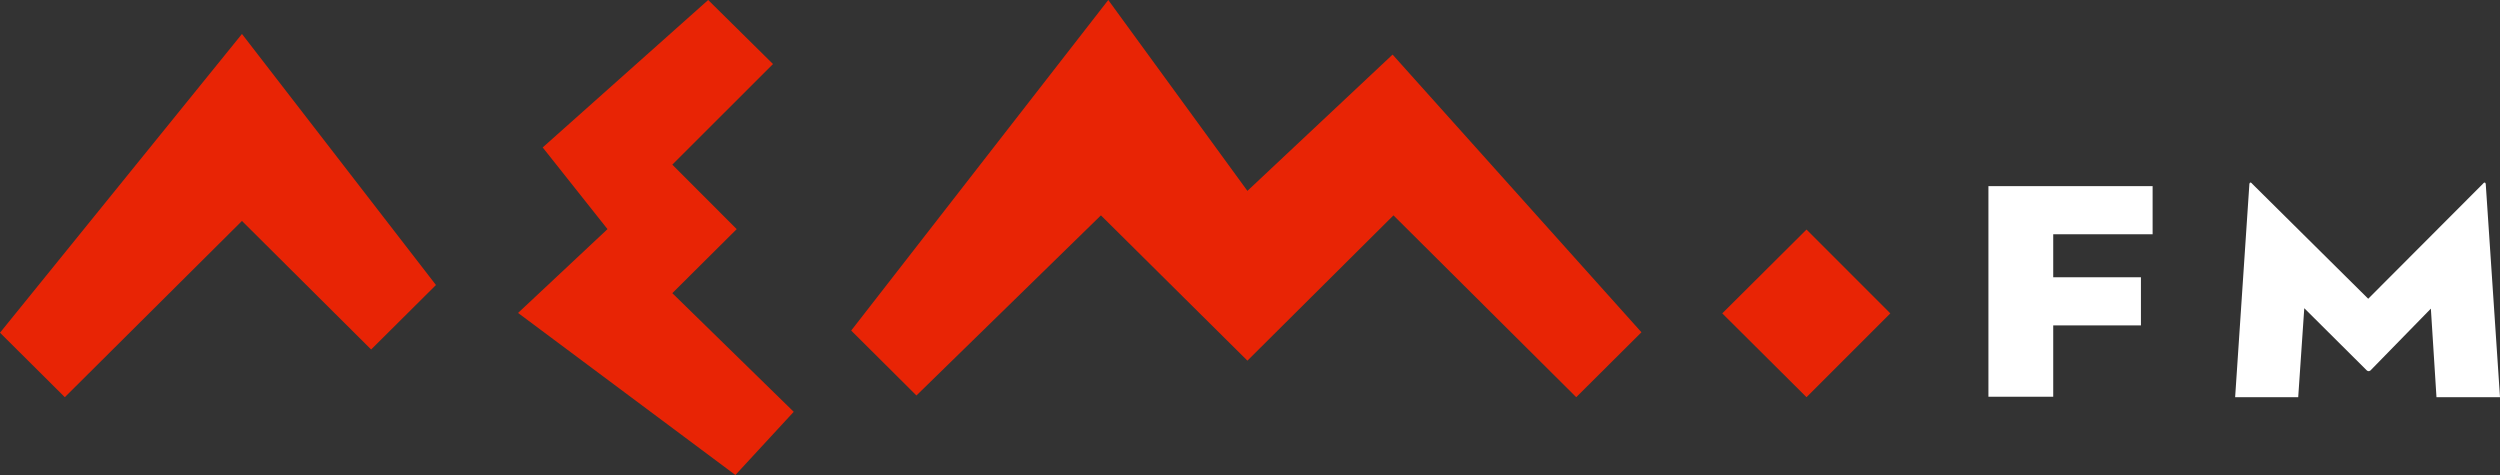
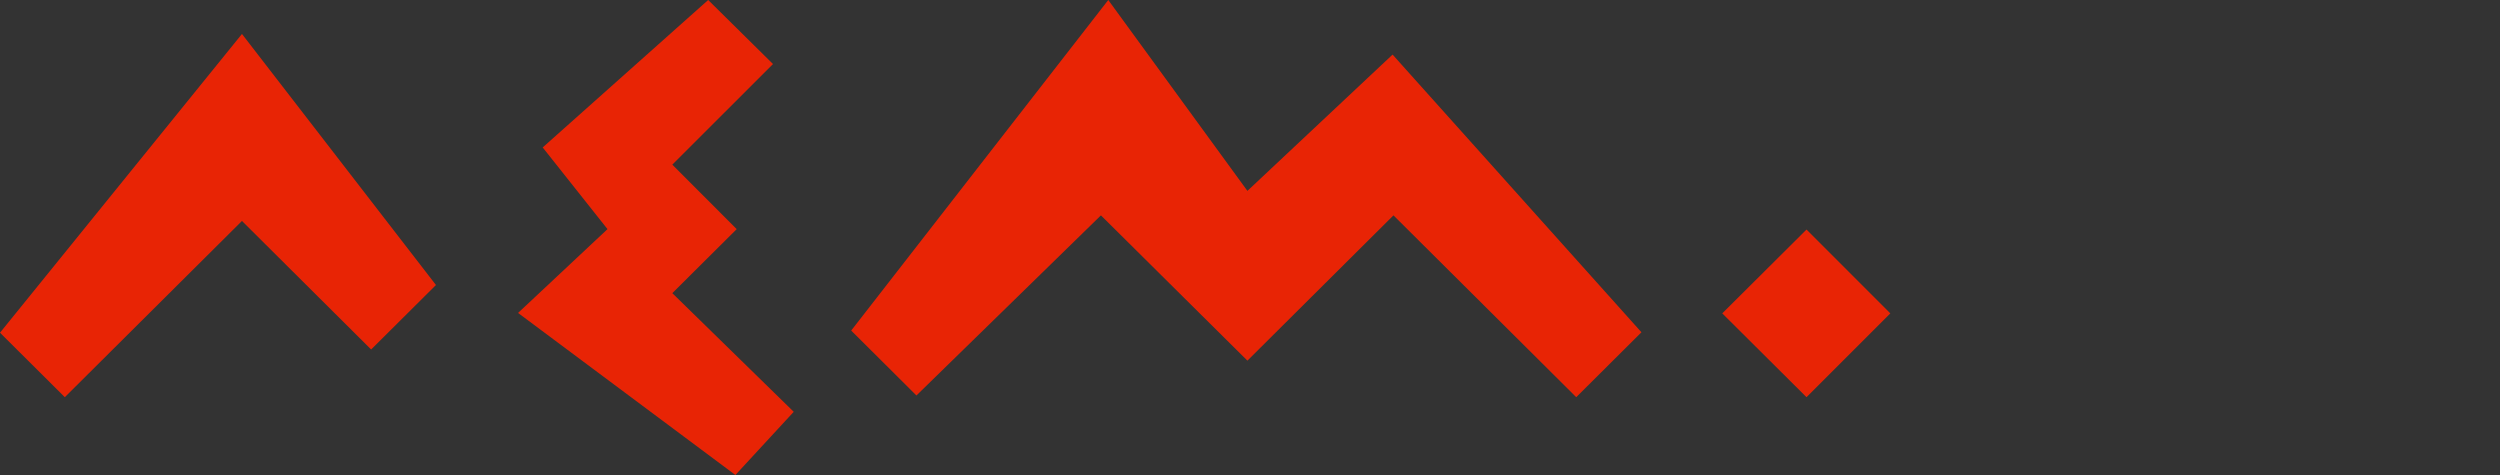
<svg xmlns="http://www.w3.org/2000/svg" id="svg114" style="display:block" version="1.1" viewBox="0 0 200 38" height="38" width="200" y="0" x="0">
  <rect x="0" y="0" width="200" height="38" fill="#333333" stroke="none" />
  <path d="M 56.654 0 L 43.416 11.795 L 48.6 18.33 L 41.445 25.035 L 58.832 38 L 63.498 32.945 L 53.785 23.453 L 58.936 18.33 L 53.785 13.172 L 61.84 5.123 L 56.654 0 z M 88.662 0 L 68.096 26.445 L 73.314 31.639 L 88.074 17.229 L 99.793 28.852 L 111.477 17.229 L 126.098 31.775 L 131.316 26.582 L 111.406 4.367 L 99.793 15.27 L 88.662 0 z M 19.357 2.717 L 0 26.617 L 5.186 31.775 L 19.357 17.676 L 29.691 27.959 L 34.877 22.801 L 19.357 2.717 z M 144.521 18.363 L 137.781 25.07 L 144.521 31.775 L 151.227 25.07 L 144.521 18.363 z " style="fill:#e82405" />
-   <path d="M 180.047 14.602 C 180.004 14.597 179.968 14.633 179.951 14.719 L 178.811 31.775 L 183.857 31.775 L 184.342 24.656 L 189.354 29.643 C 189.457 29.711 189.527 29.711 189.631 29.643 L 194.469 24.691 L 194.918 31.775 L 200 31.775 L 198.859 14.719 C 198.825 14.547 198.721 14.581 198.617 14.719 L 189.457 23.9 L 180.193 14.719 C 180.142 14.65 180.09 14.606 180.047 14.602 z M 159.074 14.891 L 159.074 31.74 L 164.258 31.74 L 164.258 26.033 L 171.275 26.033 L 171.275 22.182 L 164.258 22.182 L 164.258 18.742 L 172.209 18.742 L 172.209 14.891 L 159.074 14.891 z " style="fill:#ffffff" />
</svg>